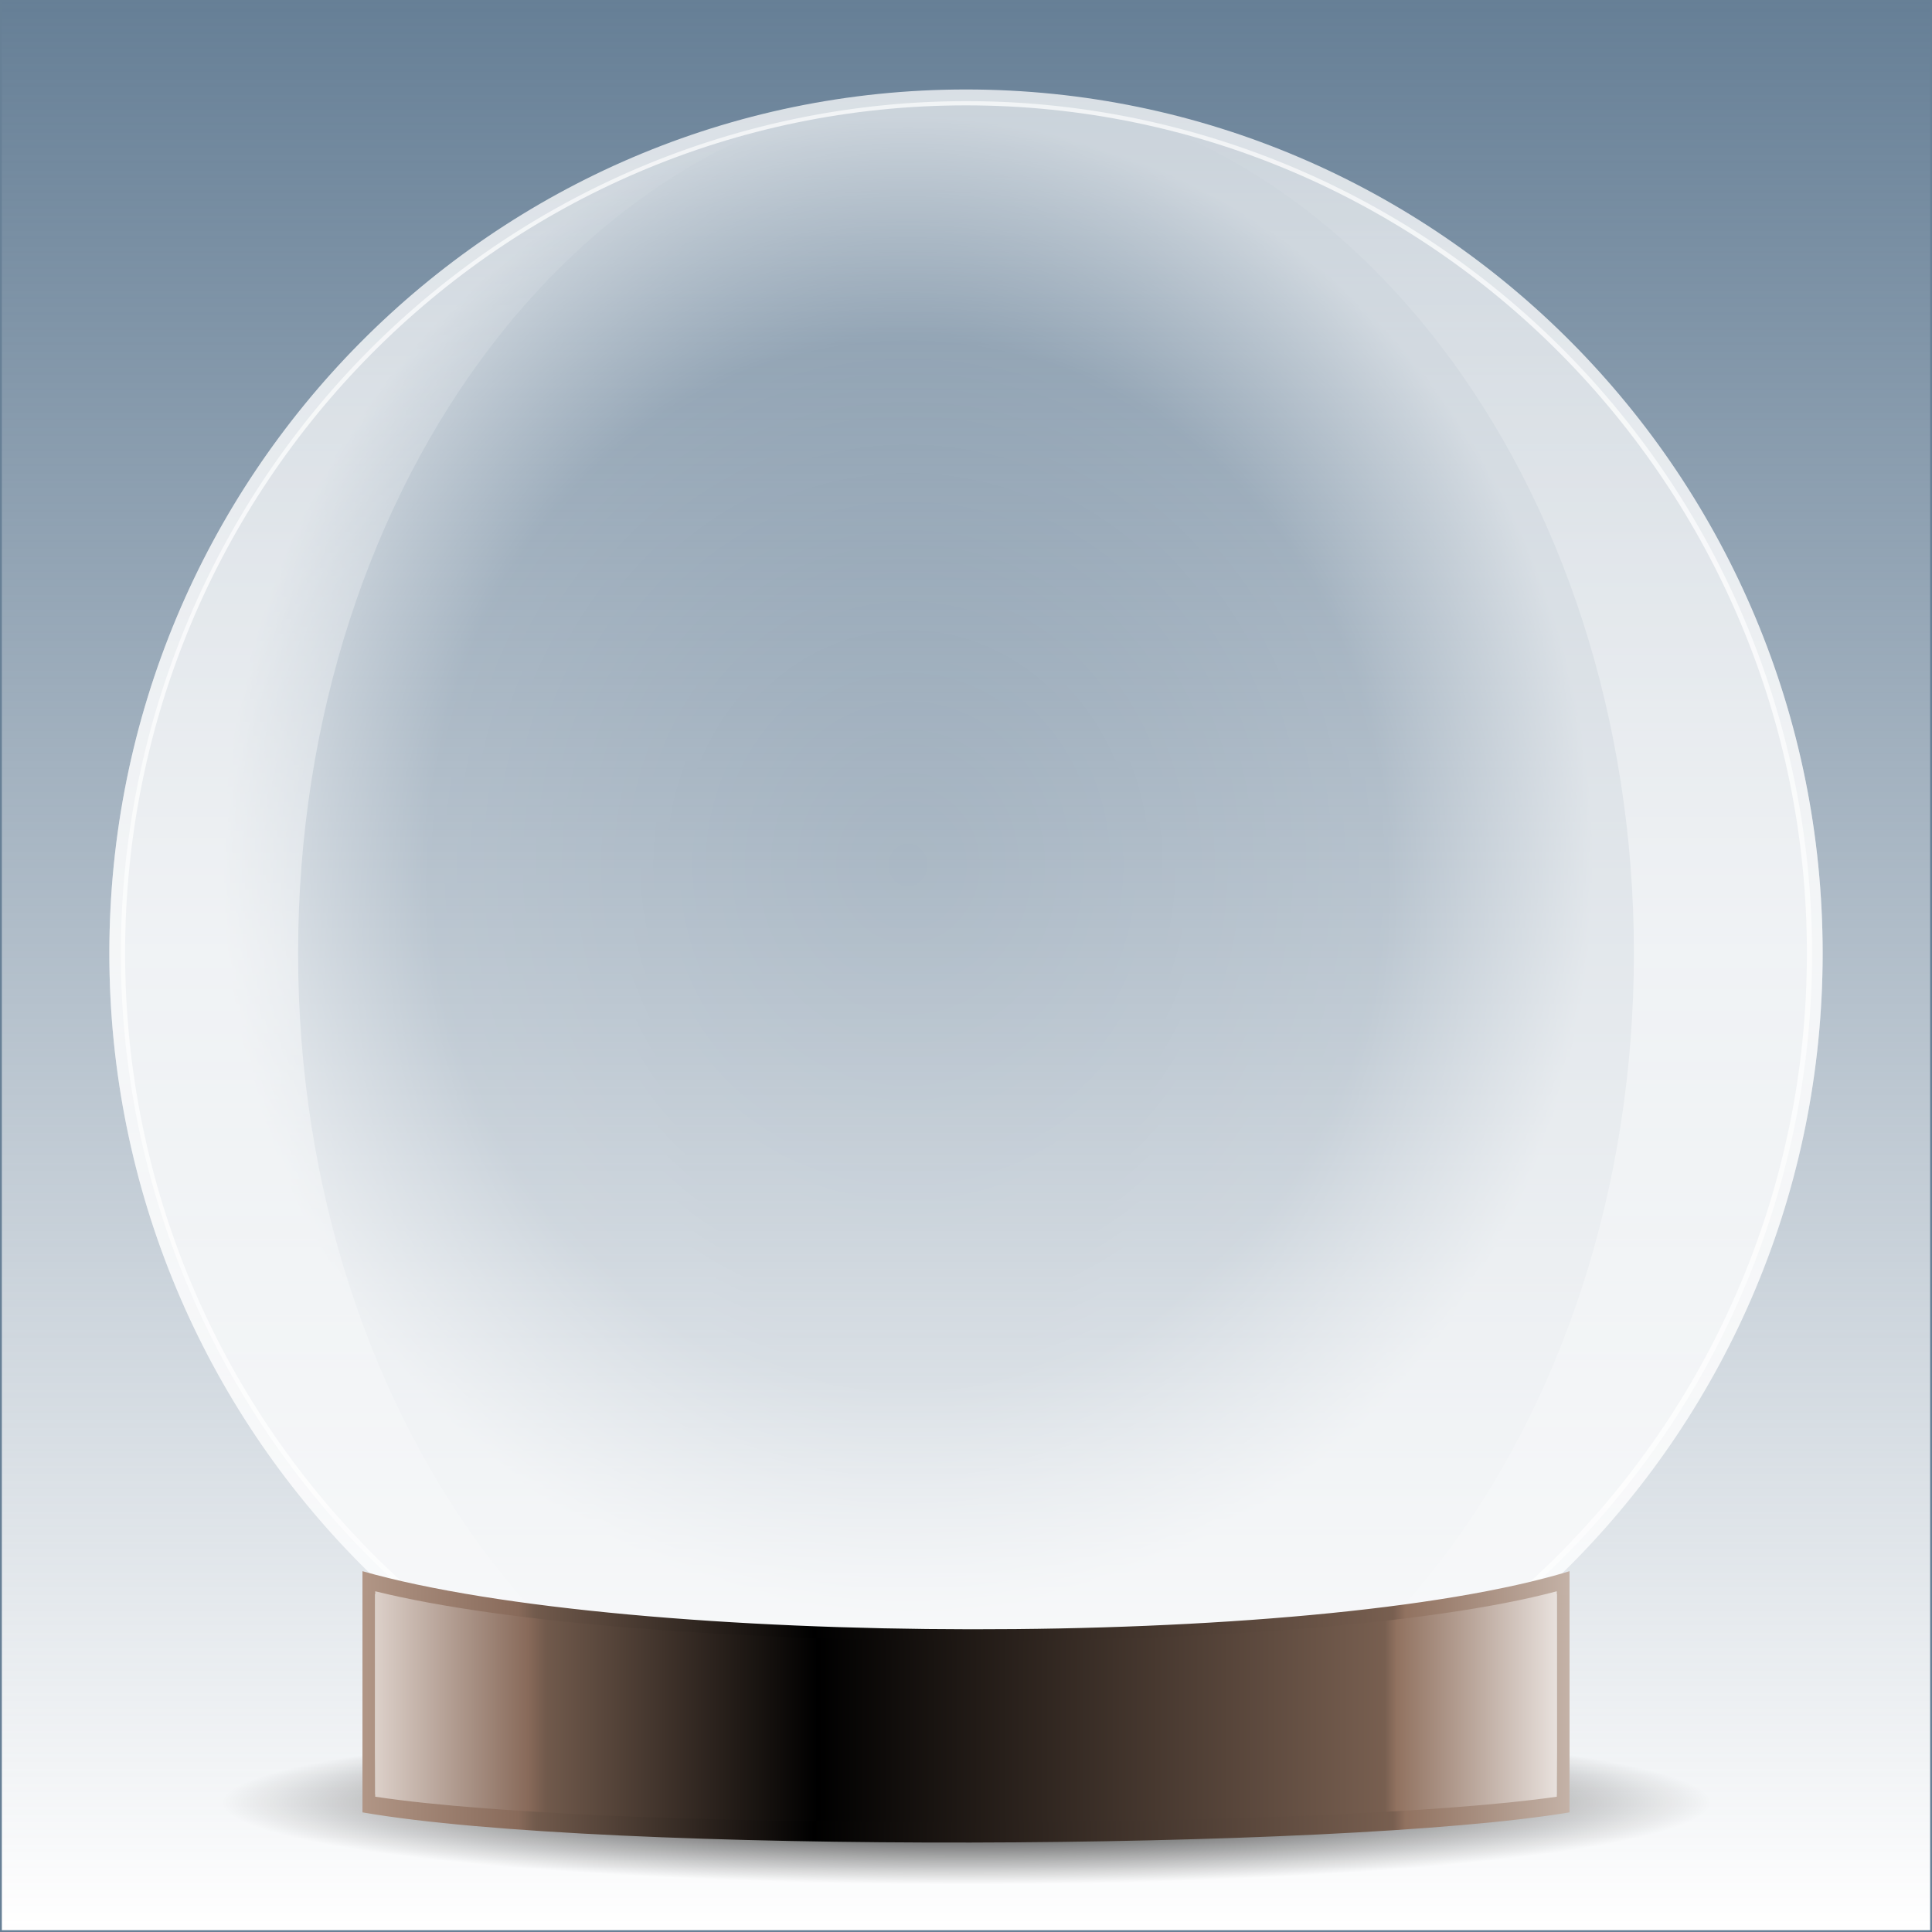
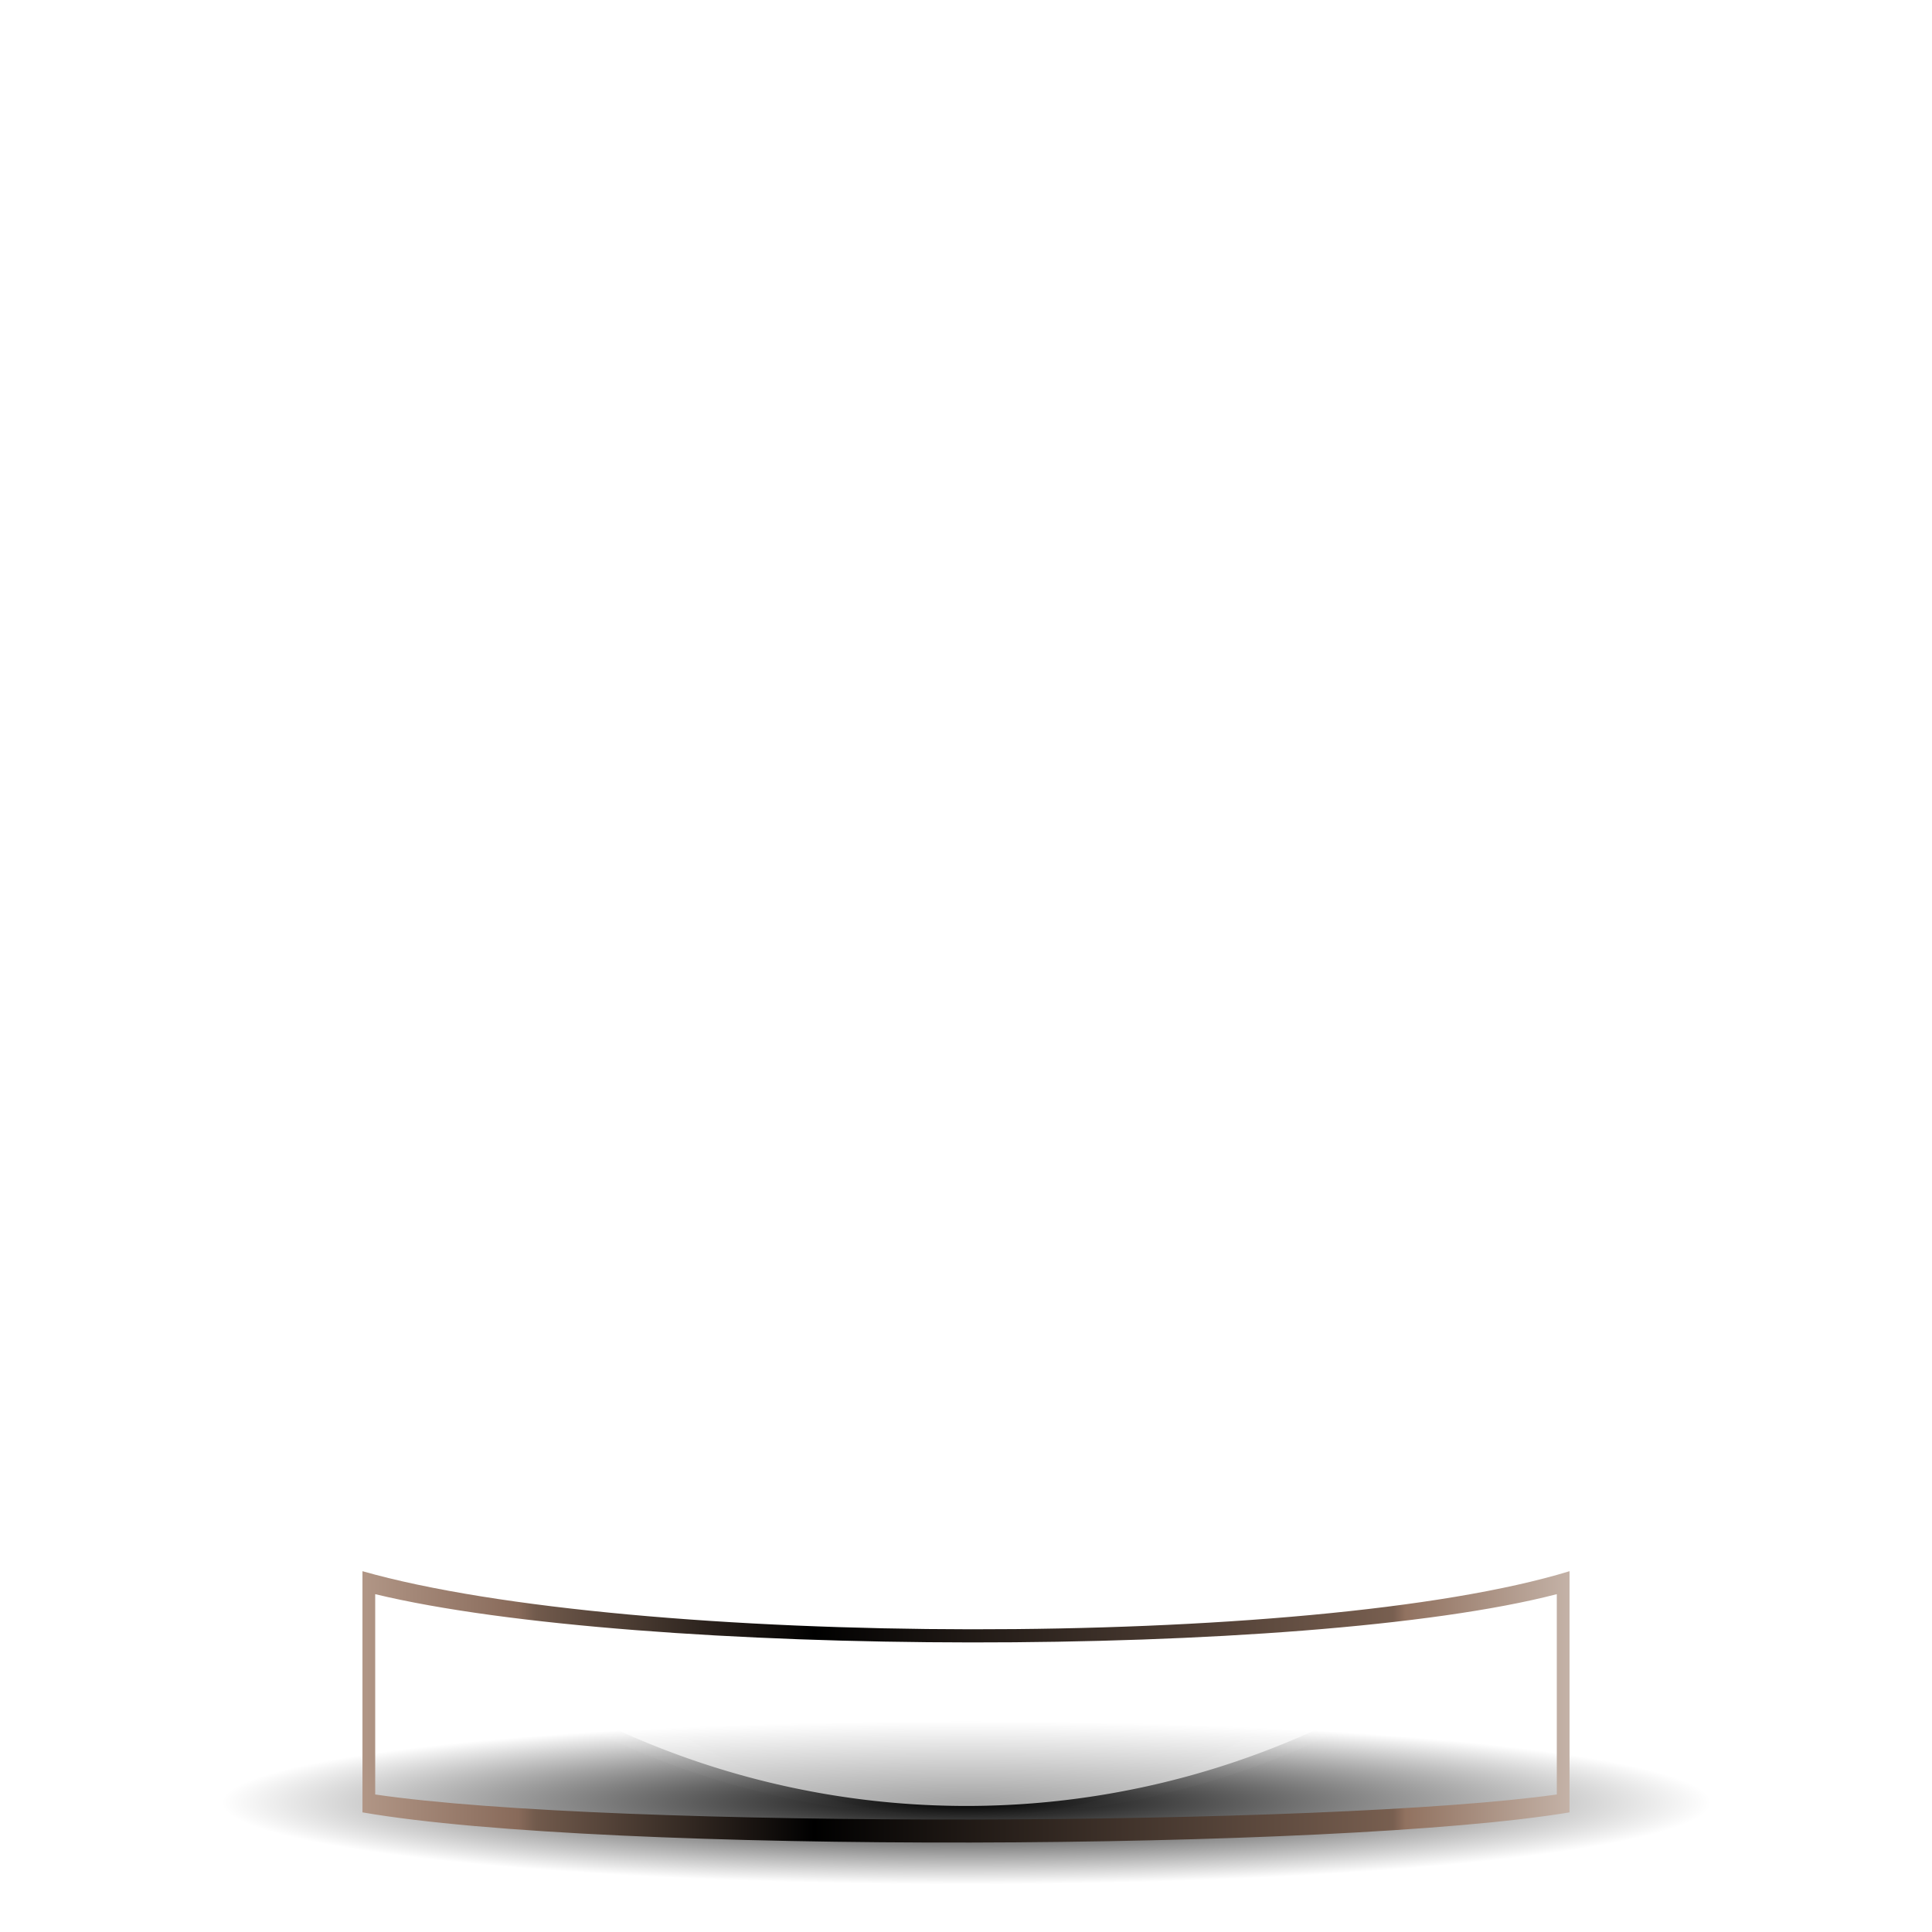
<svg xmlns="http://www.w3.org/2000/svg" version="1.0" viewBox="0 0 1050 1050">
  <defs>
    <linearGradient id="f" x1="525" x2="525" y2="1050.1" gradientUnits="userSpaceOnUse">
      <stop stop-color="#667f96" offset="0" />
      <stop stop-color="#667f96" stop-opacity="0" offset="1" />
    </linearGradient>
    <linearGradient id="e" x1="302.05" x2="950.95" y1="1729.2" y2="1729.2" gradientTransform="matrix(.99 0 0 .93 -94.997 -680.55)" gradientUnits="userSpaceOnUse">
      <stop stop-color="#dcd0c9" offset="0" />
      <stop stop-color="#886a5a" offset=".129" />
      <stop stop-color="#715a4c" offset=".144" />
      <stop offset=".374" />
      <stop stop-color="#785f50" offset=".854" />
      <stop stop-color="#917260" offset=".864" />
      <stop stop-color="#e8e1dd" offset="1" />
    </linearGradient>
    <linearGradient id="d" x1="302.06" x2="950.94" y1="1729.3" y2="1729.3" gradientTransform="matrix(1.011 0 0 1.092 -108.4 -960.22)" gradientUnits="userSpaceOnUse">
      <stop stop-color="#b19686" offset="0" />
      <stop stop-color="#886a5a" offset=".129" />
      <stop stop-color="#715a4c" offset=".144" />
      <stop offset=".374" />
      <stop stop-color="#785f50" offset=".854" />
      <stop stop-color="#917260" offset=".864" />
      <stop stop-color="#c4b2a7" offset="1" />
    </linearGradient>
    <linearGradient id="c" x1="636.24" x2="636.24" y1="924.03" y2="1784.1" gradientTransform="matrix(1.011 0 0 1.092 -108.4 -960.22)" gradientUnits="userSpaceOnUse">
      <stop stop-color="#fff" stop-opacity="0" offset="0" />
      <stop stop-color="#fff" stop-opacity=".464" offset=".5" />
      <stop stop-color="#fff" stop-opacity="0" offset="1" />
    </linearGradient>
    <radialGradient id="b" cx="578.1" cy="1314.1" r="460.95" gradientTransform="matrix(.81 0 0 .82 126.6 232.81)" gradientUnits="userSpaceOnUse">
      <stop stop-color="#fff" stop-opacity="0" offset="0" />
      <stop stop-color="#fff" stop-opacity=".144" offset=".7" />
      <stop stop-color="#fff" stop-opacity=".639" offset="1" />
    </radialGradient>
    <radialGradient id="a" cx="626.75" cy="1355.1" r="460.95" gradientTransform="matrix(.775 0 0 .935 141.3 88.241)" gradientUnits="userSpaceOnUse">
      <stop offset="0" />
      <stop stop-opacity="0" offset="1" />
    </radialGradient>
  </defs>
  <path d="m90.96 117.48c105.62-29.817 164.49-18.7 304.84-6.95 82.53 6.91 180.31-11.422 237.15-8.54 95.11 4.81 189.98 28.25 321.12 20.54" display="none" fill="none" stroke="#fff" stroke-width="1px" />
-   <rect width="1050" height="1050" color="#000000" fill="url(#f)" />
-   <path d="m0 0v1050h1050v-1050h-1050zm1 1h1048v1048h-1048v-1048z" color="#000000" fill="#678096" />
-   <path transform="matrix(1.133 0 0 .103 -185.13 840.08)" d="m1087.7 1355.1a460.95 430.94 0 1 1-921.9 0 460.95 430.94 0 1 1 921.9 0z" color="#000000" fill="url(#a)" />
-   <path d="m525 48.628c-257 0-465.57 210.31-465.57 469.44-3e-3 259.13 208.57 469.43 465.57 469.43s465.57-210.3 465.57-469.43-208.57-469.44-465.57-469.44zm0 8.632c252.27 0 457.01 206.45 457.01 460.81s-204.74 460.8-457.01 460.8-457.01-206.44-457.01-460.8c-1e-3 -254.36 204.74-460.81 457.01-460.81z" color="#000000" fill="#fff" fill-opacity=".739" />
+   <path transform="matrix(1.133 0 0 .103 -185.13 840.08)" d="m1087.7 1355.1a460.95 430.94 0 1 1-921.9 0 460.95 430.94 0 1 1 921.9 0" color="#000000" fill="url(#a)" />
  <path transform="matrix(.997 0 0 1.075 -99.619 -938.5)" d="m1087.7 1355.1a460.95 430.94 0 1 1-921.9 0 460.95 430.94 0 1 1 921.9 0z" color="#000000" fill="url(#b)" />
  <path d="m519 48.663c-254.23 3.25-459.57 212.3-459.57 469.41-3e-3 257.55 206.05 466.86 460.89 469.4-198.2-3.25-358.31-212.3-358.31-469.4 0-257.11 160.11-466.16 358.31-469.41-0.44 7e-3 -0.88-3e-3 -1.32 3e-3zm10.68 0c198.2 3.25 358.31 212.3 358.31 469.41 0 257.1-160.11 466.15-358.31 469.4 254.84-2.54 460.89-211.85 460.89-469.4 0-257.56-206.05-466.87-460.89-469.41z" color="#000000" fill="url(#c)" />
  <path d="m196.99 853.91v131.07c131.98 22.92 531.27 20.82 656.02 0v-131.07c-139.2 42.6-509.59 41.61-656.02 0zm6.92 12.48c143.33 34.57 505.92 35.39 642.18 0v108.87c-122.11 17.26-512.99 19.02-642.18 0v-108.87z" color="#000000" fill="url(#d)" />
-   <path d="m203.92 864.82c143.33 35.44 505.9 36.29 642.17 0v111.65c-122.12 17.71-512.99 19.51-642.17 0v-111.65z" color="#000000" fill="url(#e)" />
</svg>